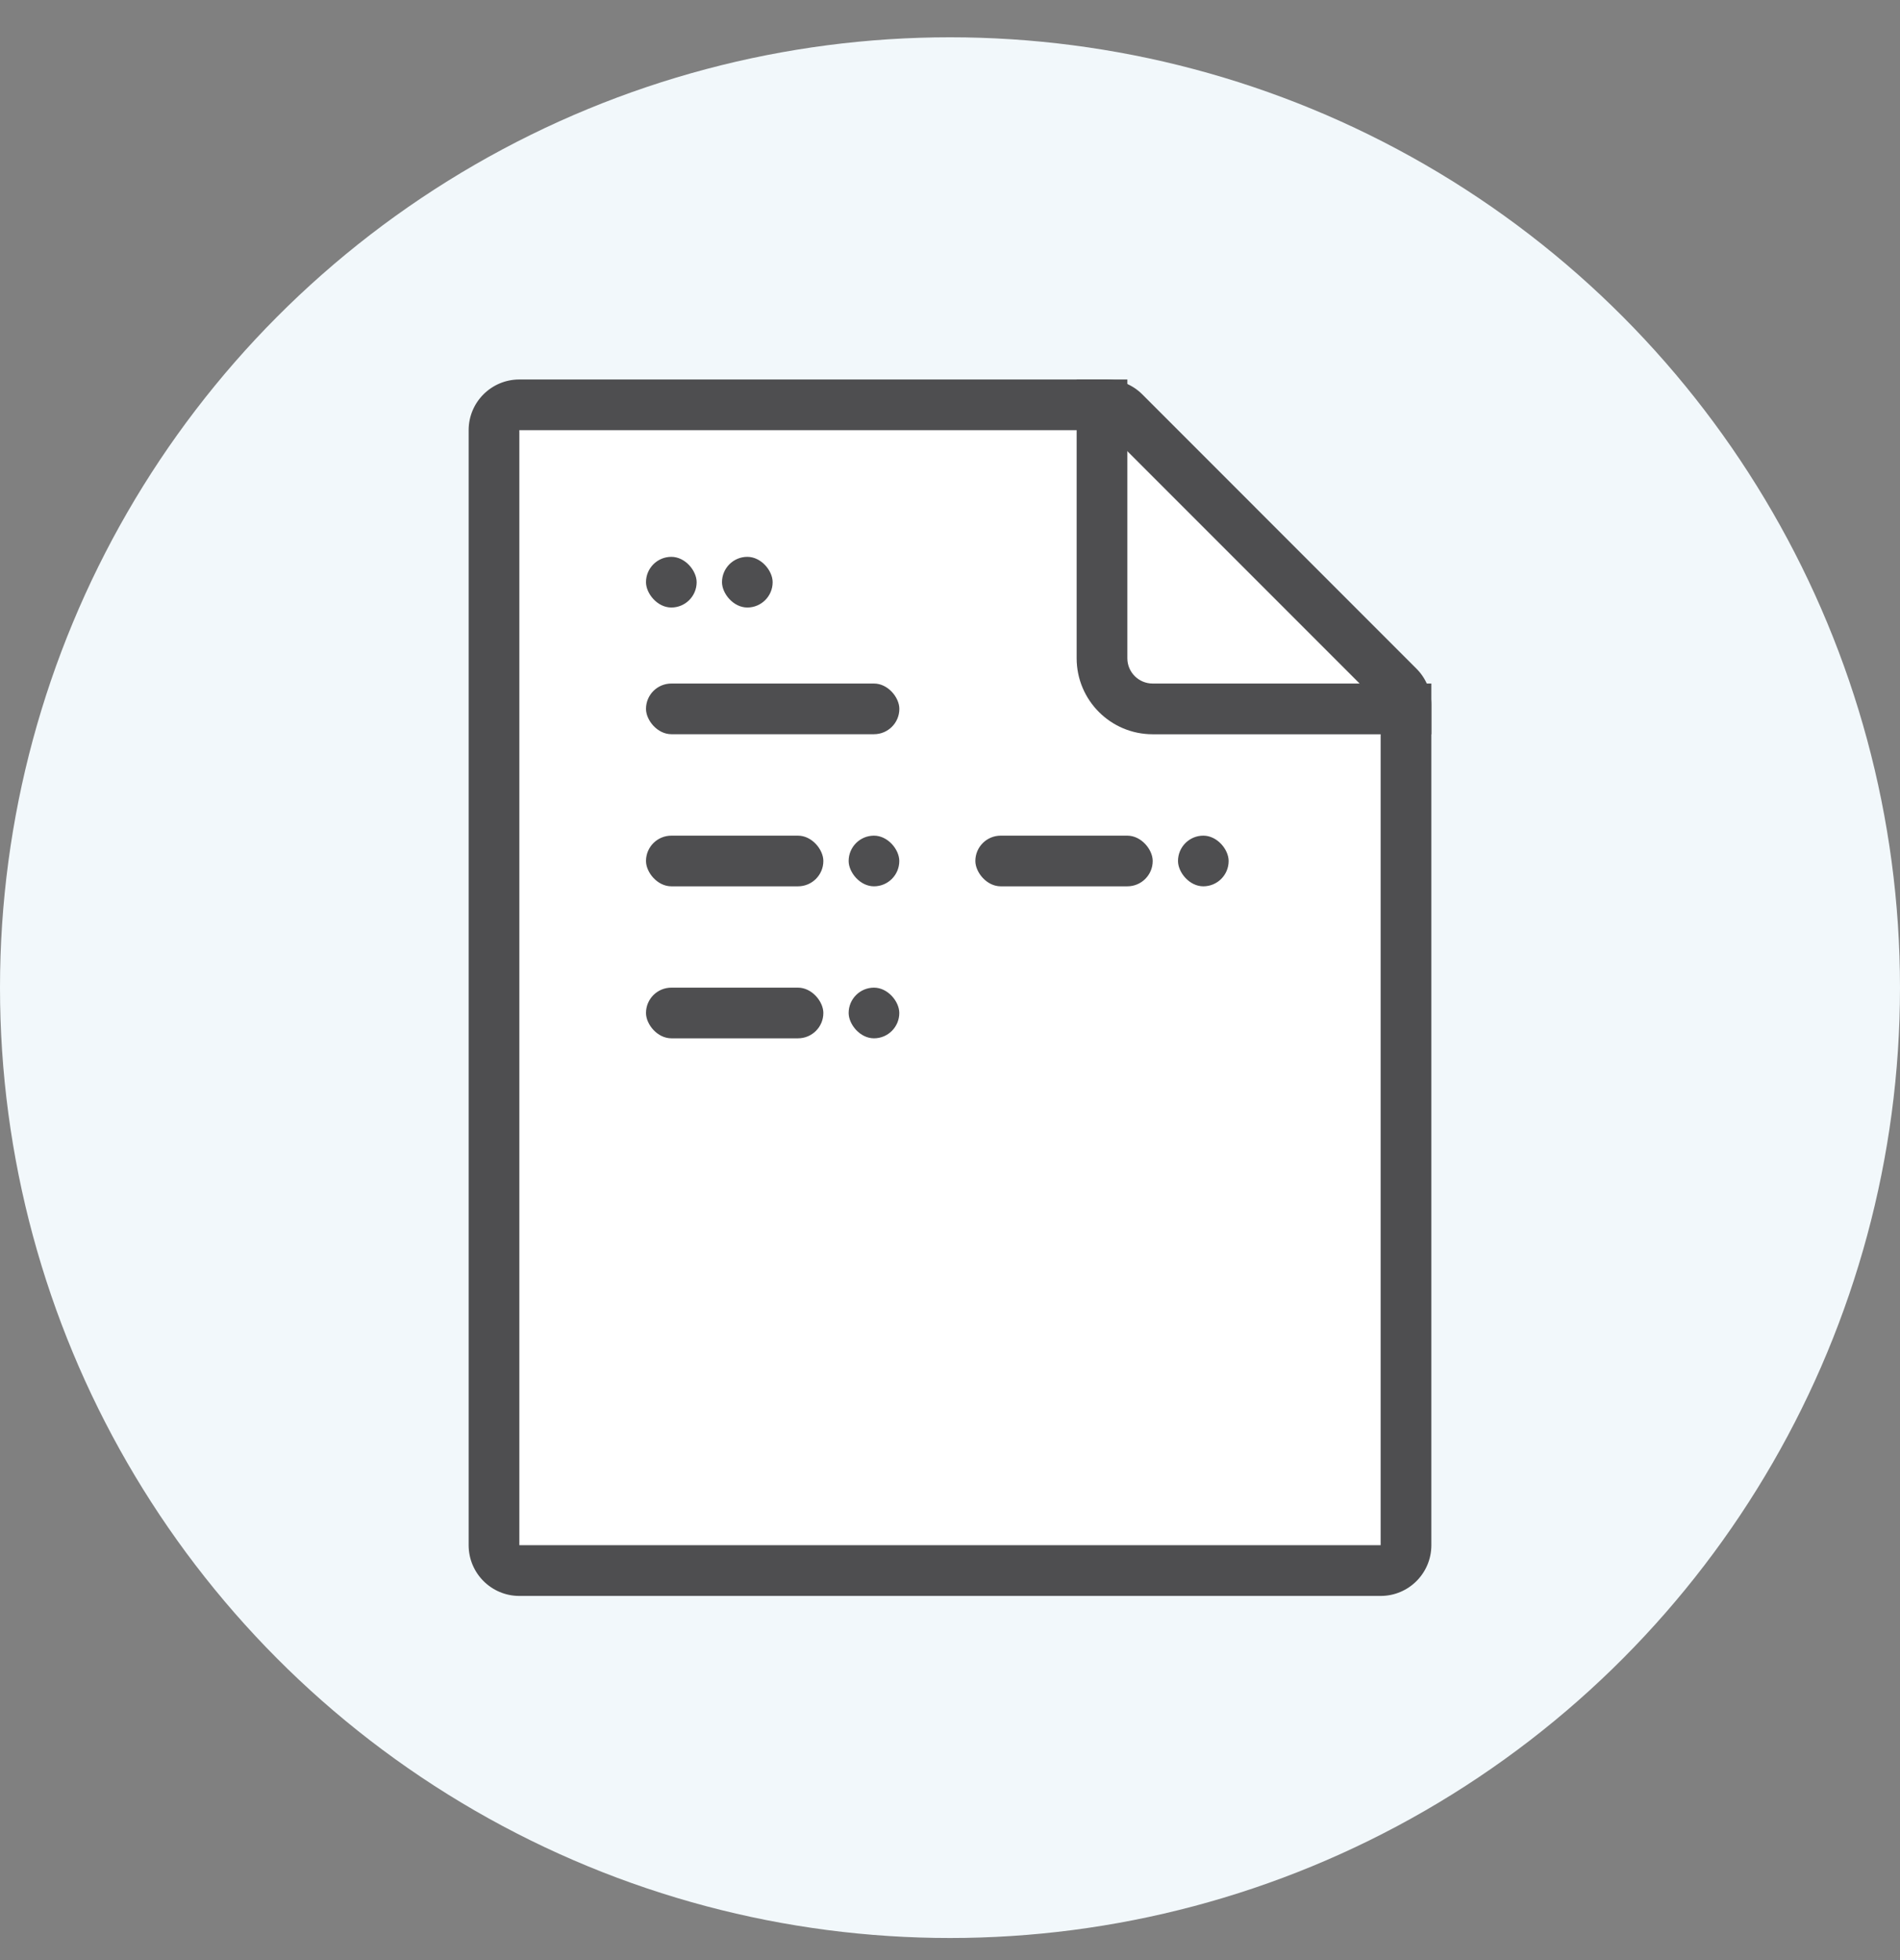
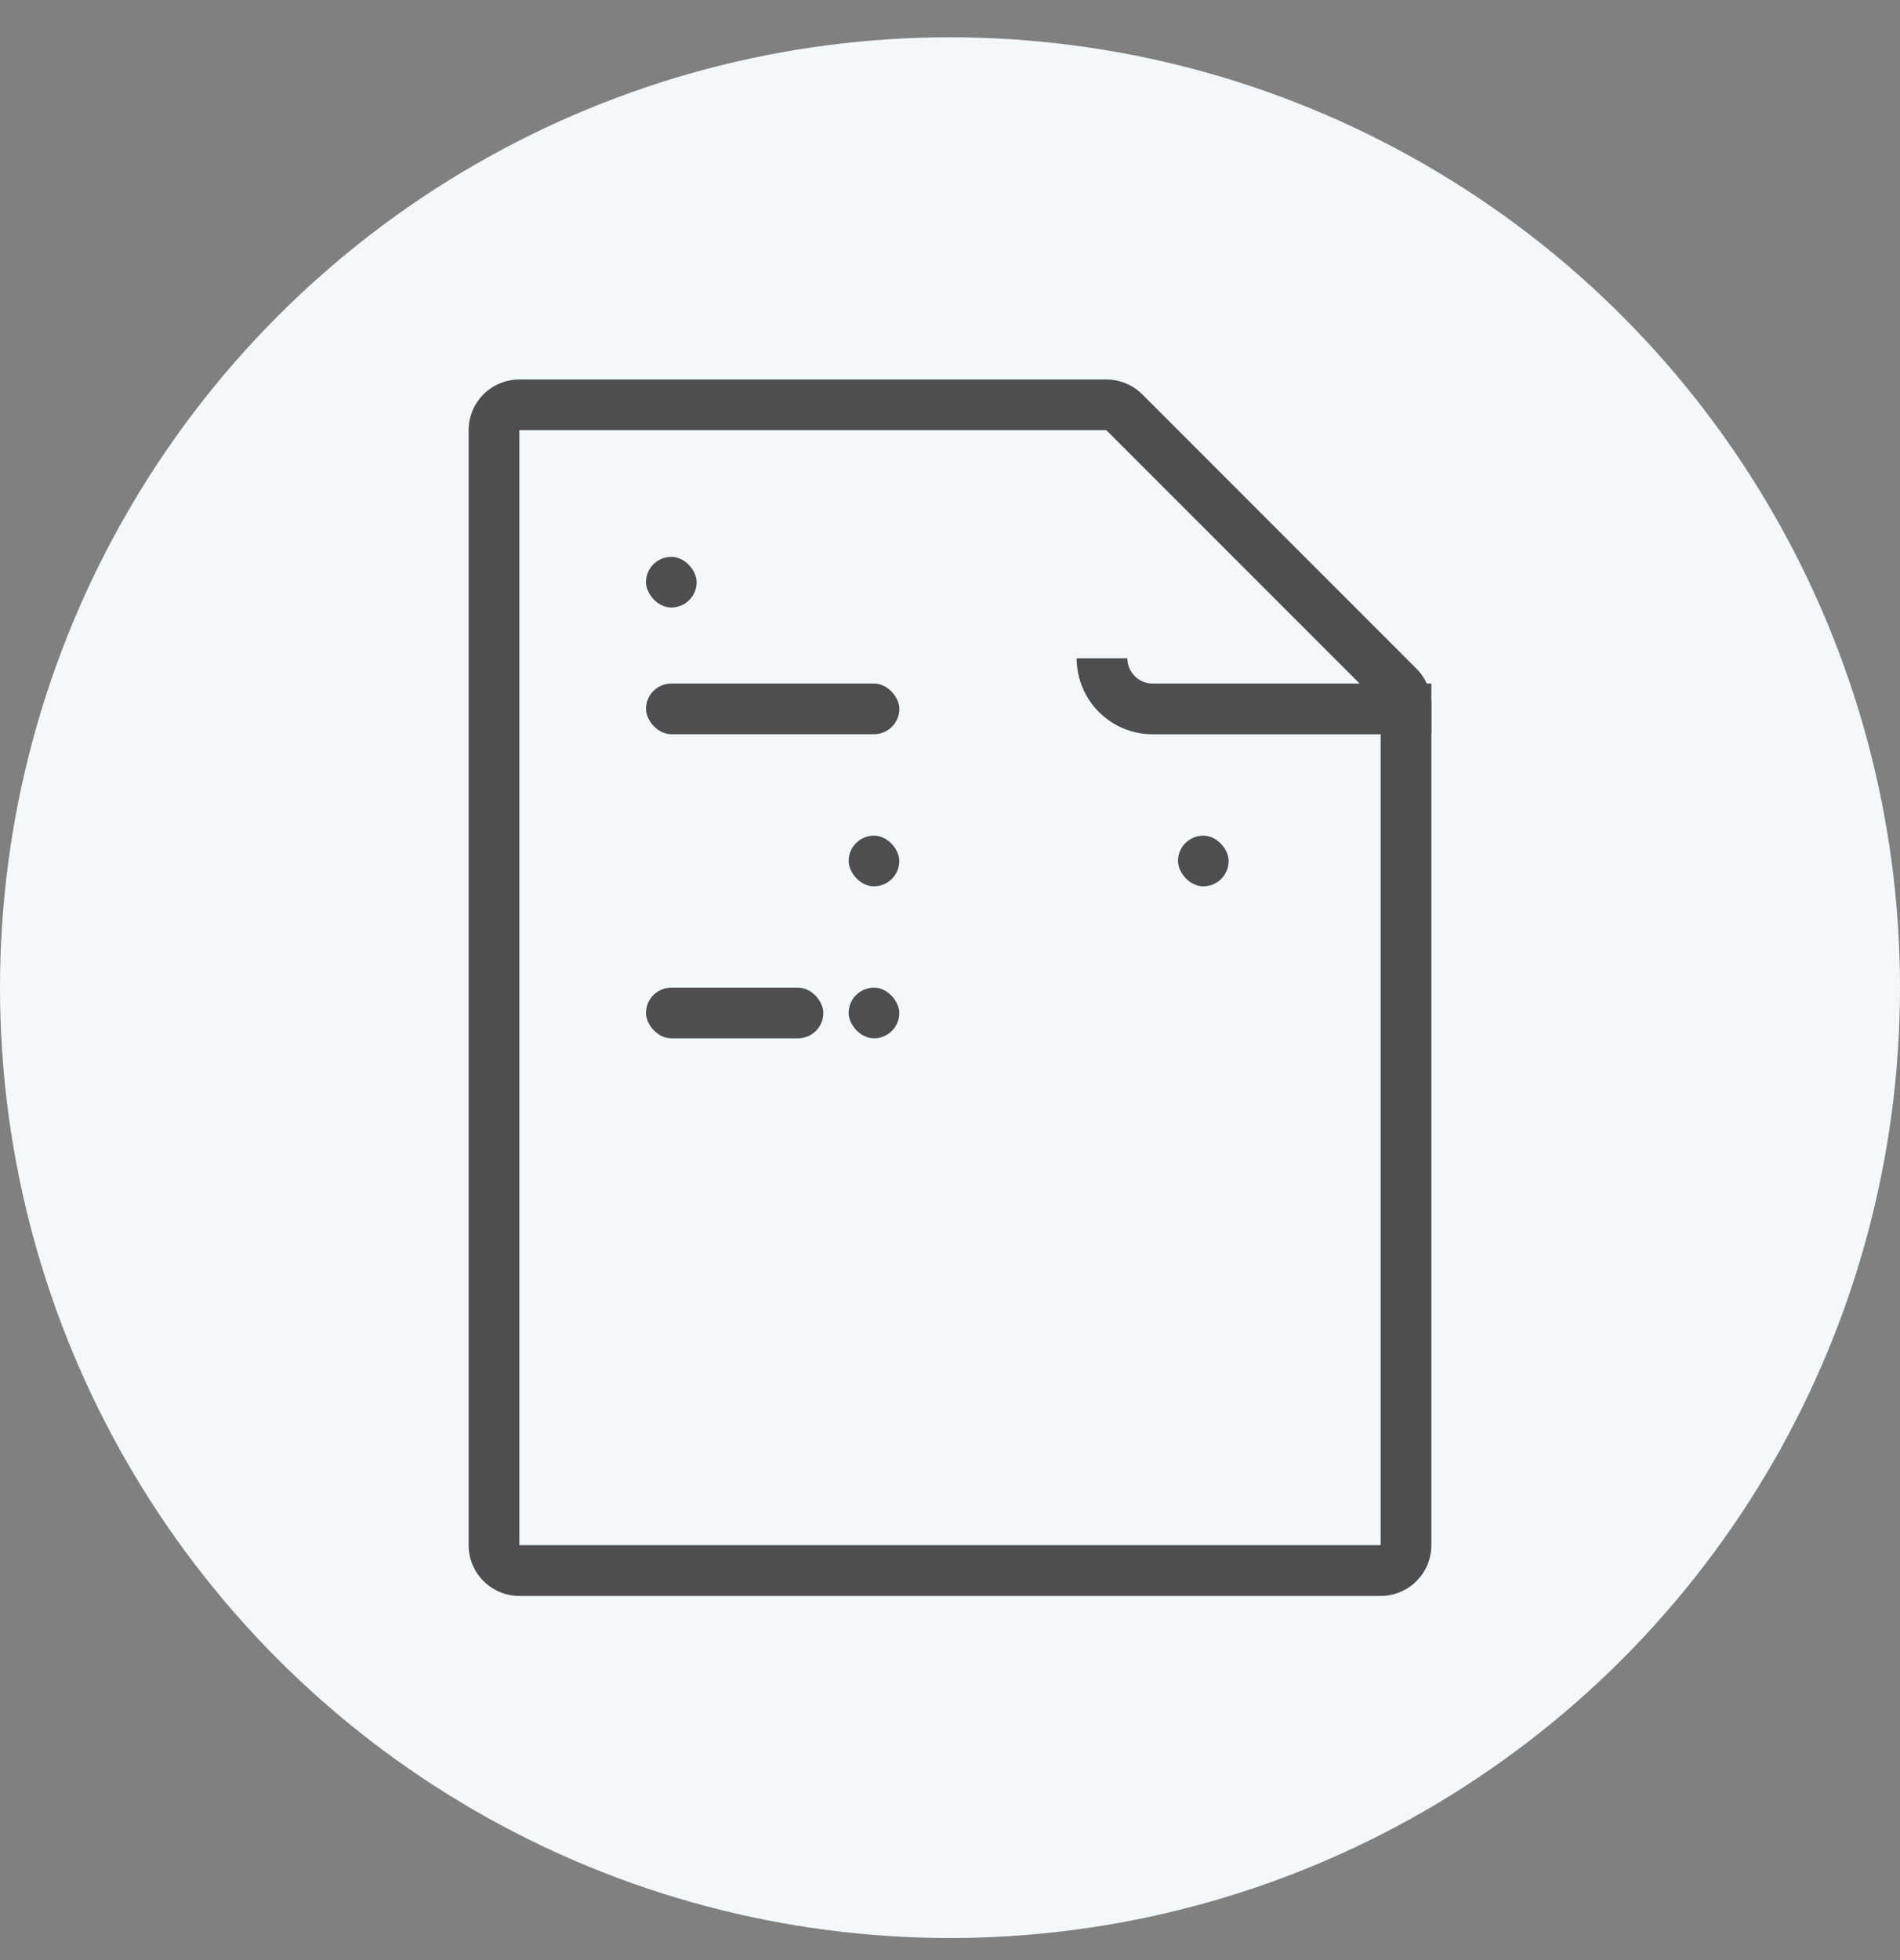
<svg xmlns="http://www.w3.org/2000/svg" width="32" height="33" viewBox="0 0 32 33" fill="none">
  <rect x="0" y="0" width="32" height="33" fill="#808080" stroke="none" />
  <circle cx="16" cy="16.628" r="16" fill="#F2F8FB" />
-   <path fill-rule="evenodd" clip-rule="evenodd" d="M8.32 6.815H18.802L23.253 11.058V26.015H8.32V6.815Z" fill="white" />
  <path fill-rule="evenodd" clip-rule="evenodd" d="M19.237 6.638C19.076 6.478 18.86 6.389 18.633 6.389H8.747C8.275 6.389 7.893 6.771 7.893 7.242V26.015C7.893 26.486 8.275 26.869 8.747 26.869H23.253C23.725 26.869 24.107 26.486 24.107 26.015V11.862C24.107 11.636 24.017 11.419 23.857 11.259L19.237 6.638ZM8.747 7.242H18.633L23.253 11.862V26.015H8.747V7.242Z" fill="#4E4E50" />
-   <path d="M18.987 6.389V11.082C18.987 11.318 19.178 11.508 19.413 11.508H24.107V12.362H19.413C18.706 12.362 18.133 11.789 18.133 11.082V6.389H18.987Z" fill="#4E4E50" />
+   <path d="M18.987 6.389V11.082C18.987 11.318 19.178 11.508 19.413 11.508H24.107V12.362H19.413C18.706 12.362 18.133 11.789 18.133 11.082H18.987Z" fill="#4E4E50" />
  <rect x="10.88" y="11.508" width="4.267" height="0.853" rx="0.427" fill="#4E4E50" />
-   <rect x="10.88" y="14.069" width="2.987" height="0.853" rx="0.427" fill="#4E4E50" />
  <rect x="10.88" y="16.628" width="2.987" height="0.853" rx="0.427" fill="#4E4E50" />
-   <rect x="16.427" y="14.069" width="2.987" height="0.853" rx="0.427" fill="#4E4E50" />
  <rect x="14.293" y="14.069" width="0.853" height="0.853" rx="0.427" fill="#4E4E50" />
  <rect x="10.88" y="9.375" width="0.853" height="0.853" rx="0.427" fill="#4E4E50" />
-   <rect x="12.16" y="9.375" width="0.853" height="0.853" rx="0.427" fill="#4E4E50" />
  <rect x="14.293" y="16.628" width="0.853" height="0.853" rx="0.427" fill="#4E4E50" />
  <rect x="19.84" y="14.069" width="0.853" height="0.853" rx="0.427" fill="#4E4E50" />
</svg>